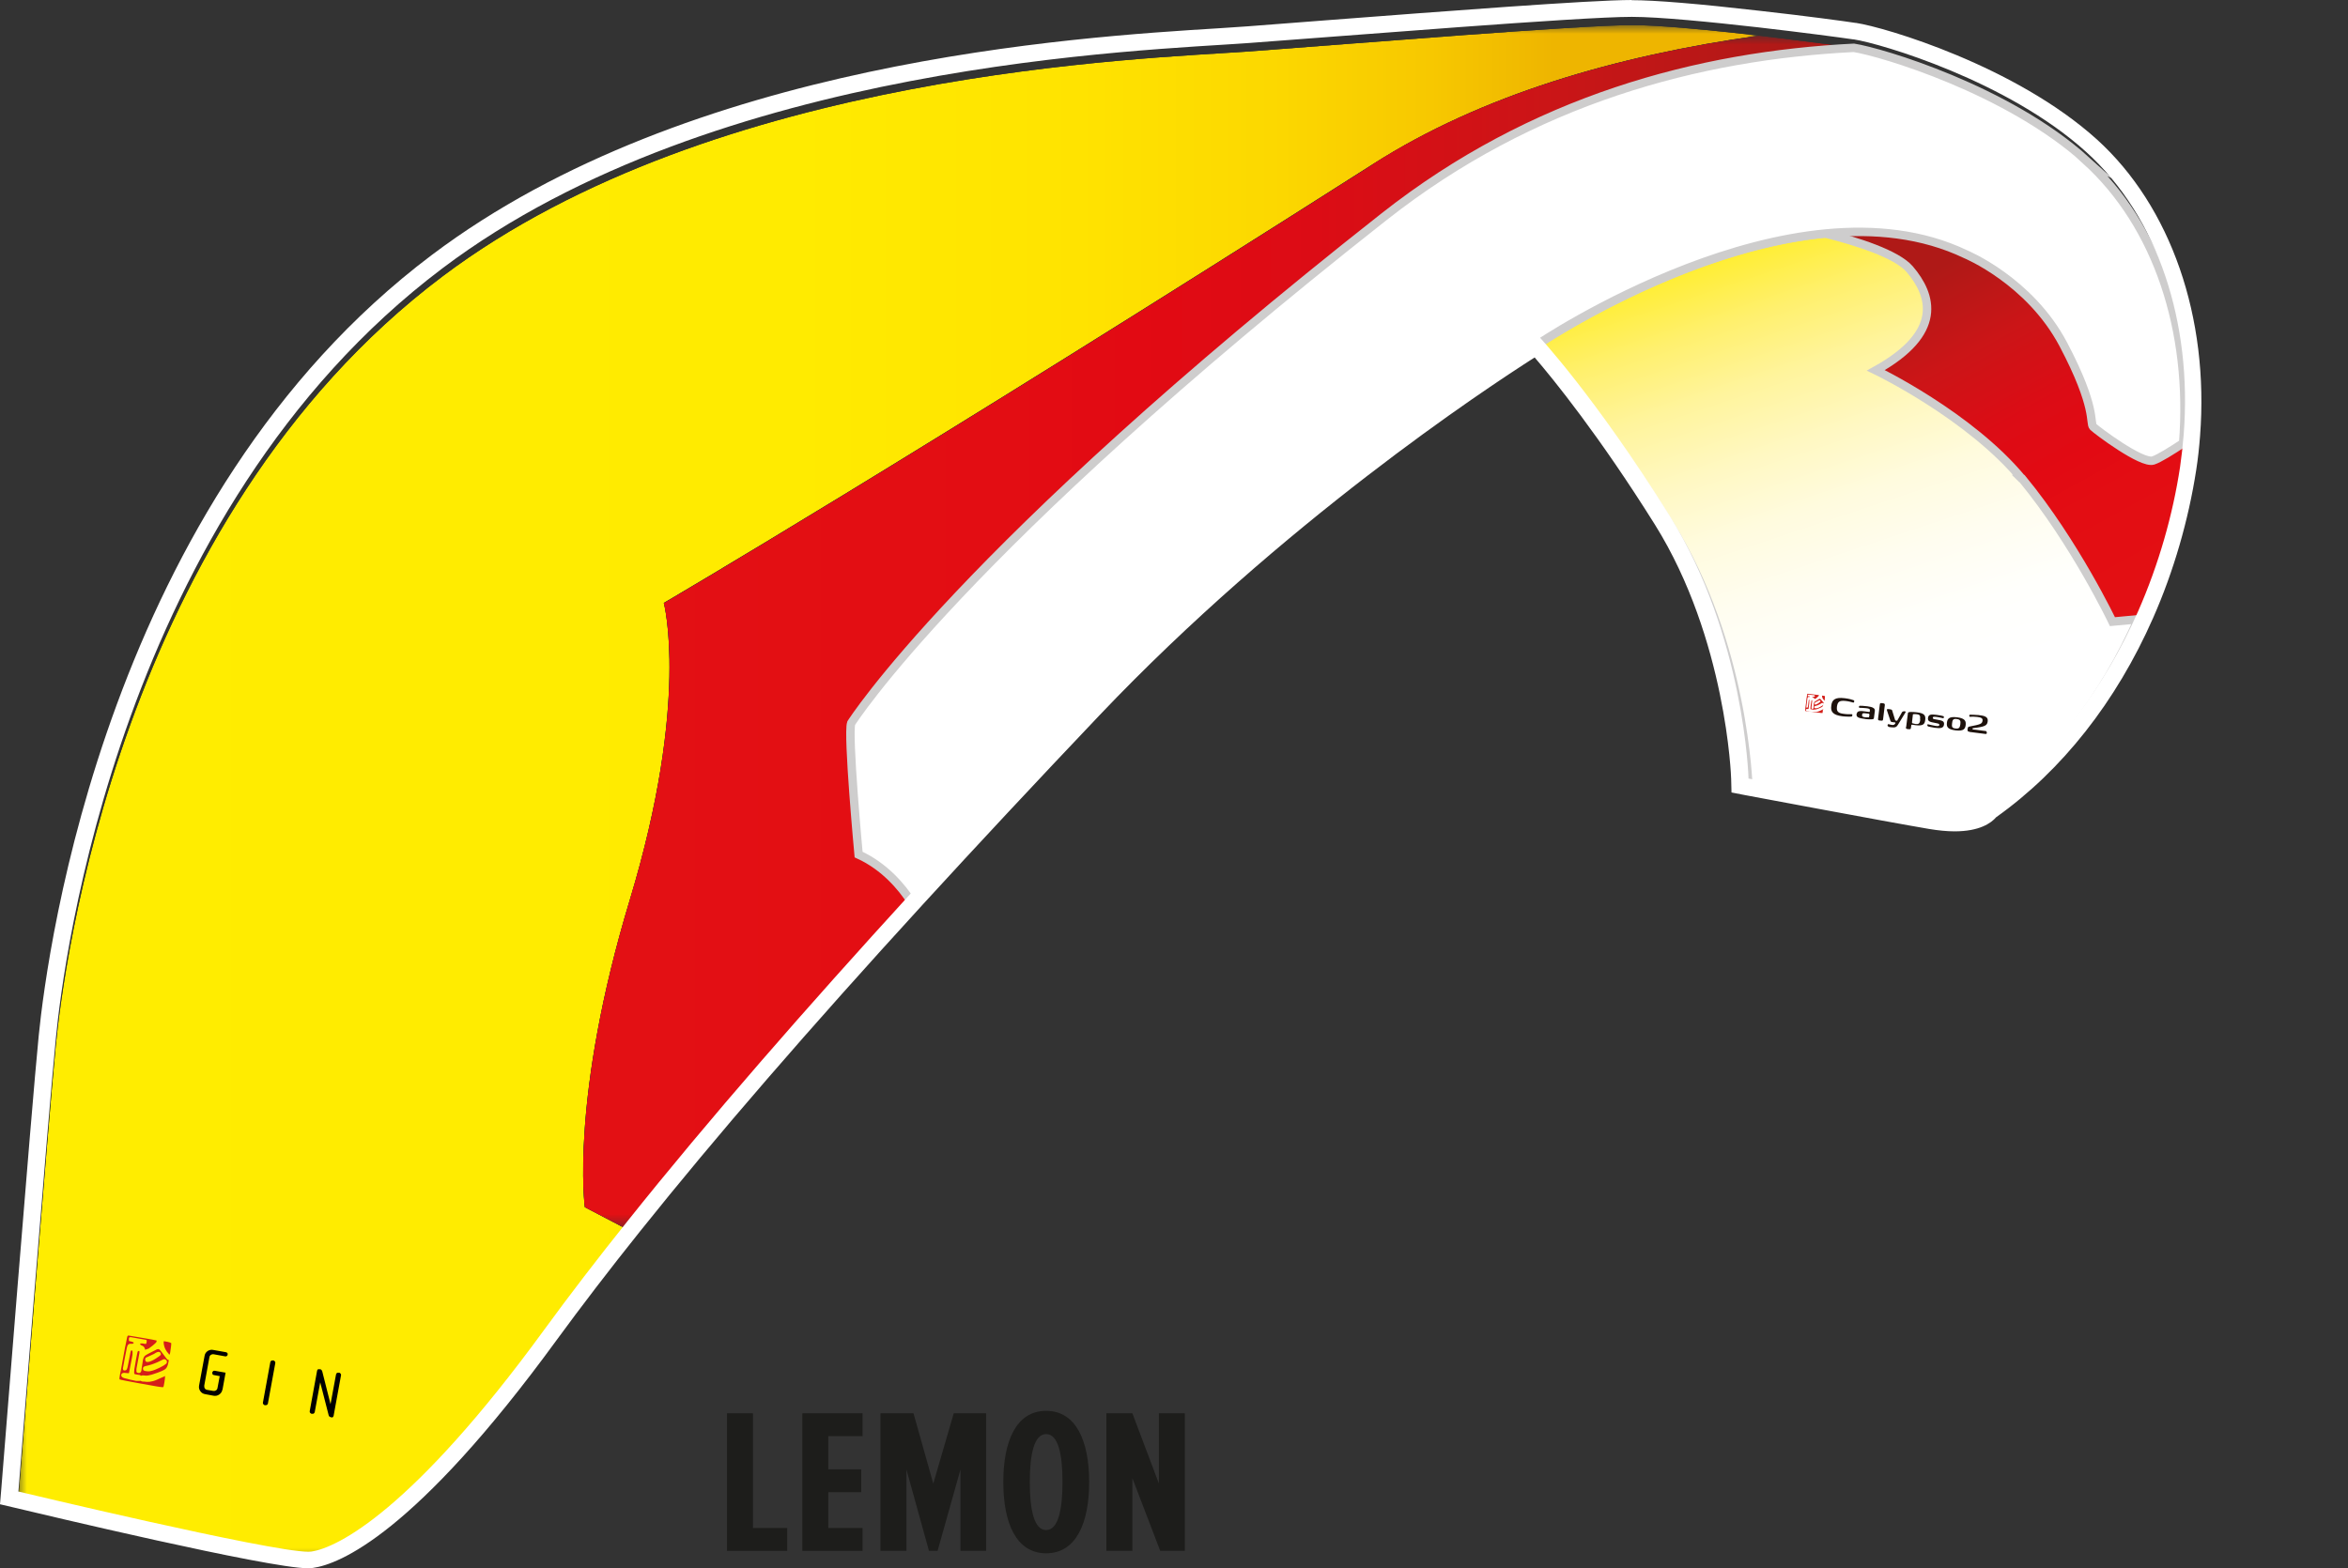
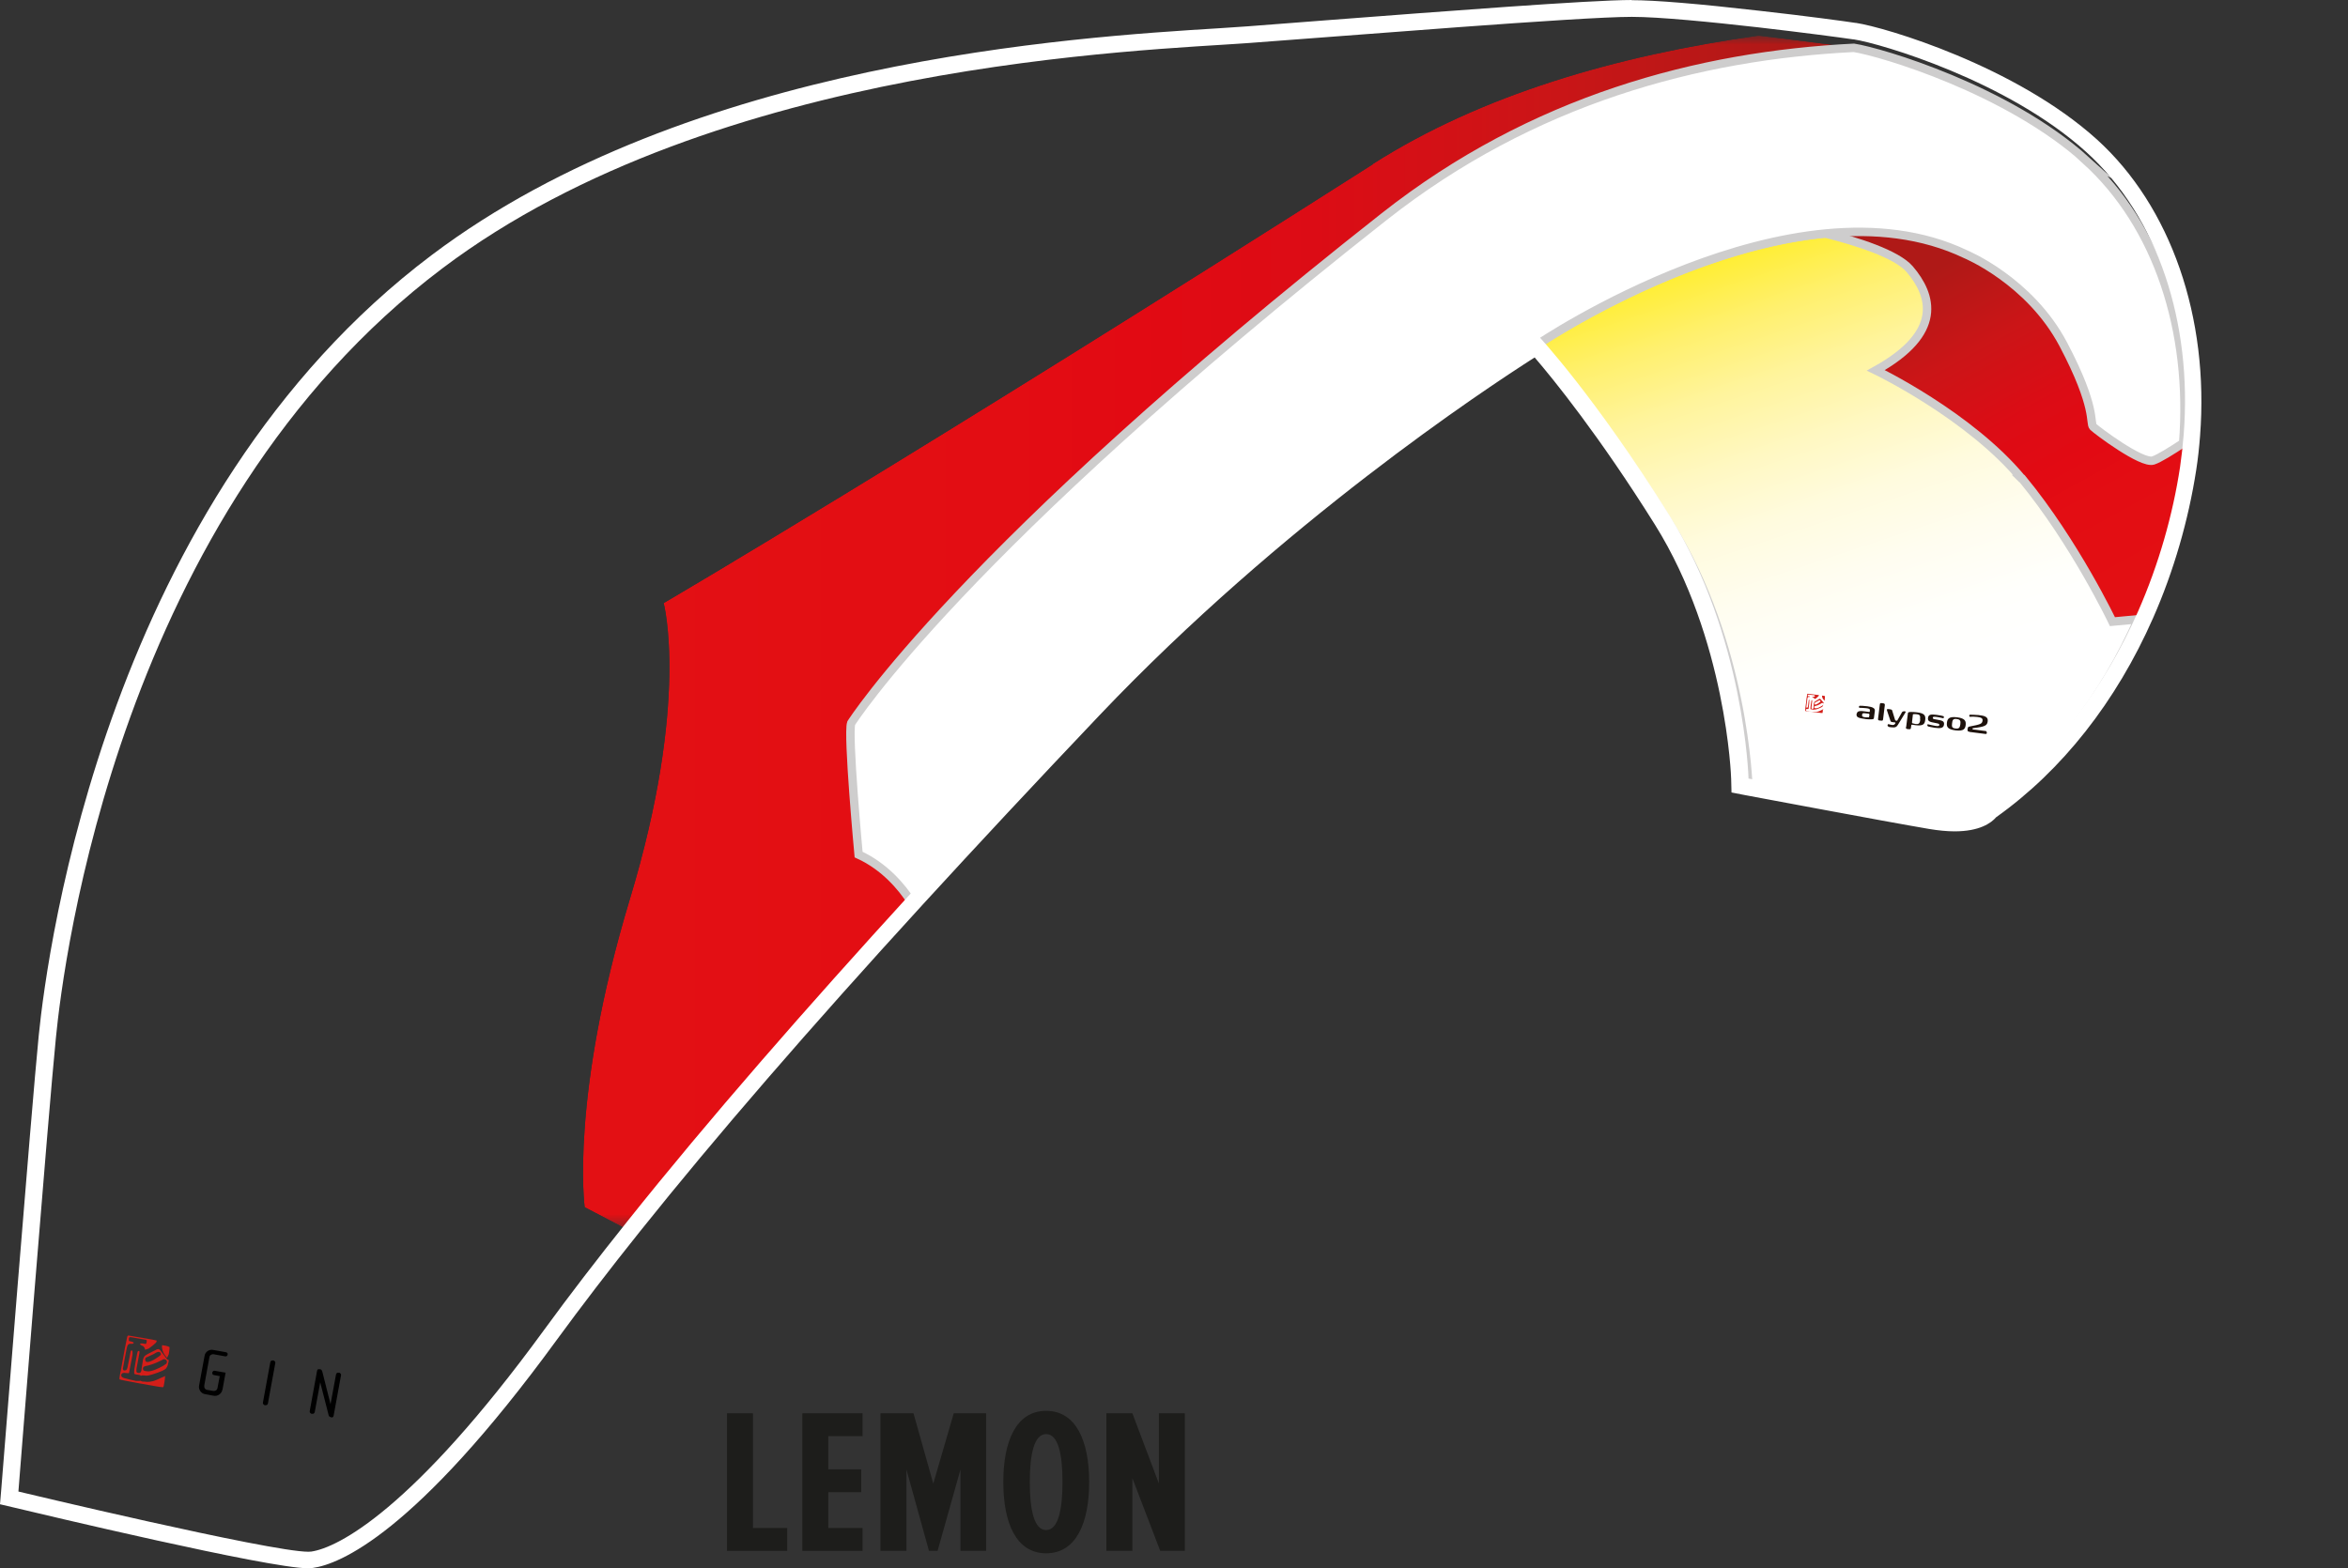
<svg xmlns="http://www.w3.org/2000/svg" xmlns:xlink="http://www.w3.org/1999/xlink" id="Capa_2" viewBox="0 0 136.46 91.18">
  <rect x="0" y="0" width="136.46" height="91.18" fill="#333333" stroke="none" />
  <defs>
    <style>.cls-1{fill:url(#Degradado_sin_nombre_15);}.cls-1,.cls-2,.cls-3,.cls-4,.cls-5,.cls-6,.cls-7,.cls-8,.cls-9,.cls-10,.cls-11,.cls-12,.cls-13,.cls-14{stroke-width:0px;}.cls-2{fill:url(#Degradado_sin_nombre_14);}.cls-3{fill:url(#Degradado_sin_nombre_16);}.cls-15{clip-path:url(#clippath);}.cls-4,.cls-16{fill:none;}.cls-17{mask:url(#mask);}.cls-18{clip-path:url(#clippath-1);}.cls-19{clip-path:url(#clippath-3);}.cls-20{clip-path:url(#clippath-2);}.cls-5{fill:url(#Degradado_sin_nombre_15-2);}.cls-6{fill:url(#Degradado_sin_nombre_16-2);}.cls-7{fill:url(#Degradado_sin_nombre_5);}.cls-8{fill:url(#Degradado_sin_nombre_4);}.cls-9{fill:url(#Degradado_sin_nombre_3);}.cls-21{mask:url(#mask-3);}.cls-22{mask:url(#mask-2);}.cls-23{mask:url(#mask-1);}.cls-11{fill:#1d1d1b;}.cls-12{fill:#1e120c;}.cls-13{fill:#d41e19;}.cls-14{fill:#fff;}.cls-16{stroke:#cecdcd;stroke-miterlimit:10;stroke-width:.49px;}</style>
    <clipPath id="clippath">
      <path class="cls-4" d="m106.07,13.58c1.85.46,4.17,1.2,4.92,2.07,1.31,1.53,1.96,3.71-1.96,5.89,0,0,5.45,2.62,8.51,6.33,3.05,3.71,5.23,8.29,5.23,8.29l1.49-.14c1.21-2.74,2.01-5.6,2.43-8.37.09-.63.17-1.26.22-1.88h0c-.64.42-1.4.89-1.74,1-.65.22-3.27-1.74-3.49-1.96-.21-.22.22-1.09-1.74-4.8-1.96-3.71-5.67-5.23-5.67-5.23-1.93-.93-4.05-1.3-6.19-1.3-.67,0-1.33.04-2,.1" />
    </clipPath>
    <linearGradient id="Degradado_sin_nombre_16" x1="-639.29" y1="1700.92" x2="-638.29" y2="1700.92" gradientTransform="translate(45353.36 -16963.68) rotate(-90) scale(26.6 -26.6)" gradientUnits="userSpaceOnUse">
      <stop offset="0" stop-color="#fff" />
      <stop offset=".39" stop-color="#fff" />
      <stop offset=".49" stop-color="#fff" />
      <stop offset=".63" stop-color="#fff" />
      <stop offset=".81" stop-color="#fff" />
      <stop offset="1" stop-color="#fff" />
    </linearGradient>
    <mask id="mask" x="96.51" y="4.69" width="39.95" height="40.24" maskUnits="userSpaceOnUse">
      <rect class="cls-3" x="101.9" y="9.86" width="29.17" height="29.9" transform="translate(2.42 59.06) rotate(-28.74)" />
    </mask>
    <linearGradient id="Degradado_sin_nombre_15" x1="-639.29" y1="1700.92" x2="-638.29" y2="1700.92" gradientTransform="translate(45353.37 -16963.68) rotate(-90) scale(26.6 -26.6)" gradientUnits="userSpaceOnUse">
      <stop offset="0" stop-color="#e31114" />
      <stop offset=".39" stop-color="#e30d13" />
      <stop offset=".49" stop-color="#e20a13" />
      <stop offset=".63" stop-color="#dc0c15" />
      <stop offset=".81" stop-color="#cb1517" />
      <stop offset="1" stop-color="#af1917" />
    </linearGradient>
    <clipPath id="clippath-1">
      <path class="cls-4" d="m89.4,20.01s3.27,3.49,7.64,10.47c4.36,6.98,4.58,15.27,4.58,15.27,0,0,8.07,1.53,10.69,1.96,2.62.44,3.05-.43,3.05-.43,4.03-2.82,6.98-6.88,8.91-11.26l-1.49.14s-2.18-4.58-5.23-8.29h-.01c-3.05-3.71-8.51-6.33-8.51-6.33,3.93-2.18,3.27-4.36,1.96-5.89-.75-.88-3.07-1.61-4.92-2.07-8.38.83-16.67,6.44-16.67,6.44" />
    </clipPath>
    <linearGradient id="Degradado_sin_nombre_4" x1="-722.13" y1="1773.78" x2="-721.13" y2="1773.78" gradientTransform="translate(-67061.97 27355.89) rotate(90) scale(37.87 -37.87)" gradientUnits="userSpaceOnUse">
      <stop offset="0" stop-color="#fff" />
      <stop offset="0" stop-color="#fff" />
      <stop offset=".11" stop-color="#fff" />
      <stop offset=".22" stop-color="#fff" />
      <stop offset=".32" stop-color="#fff" />
      <stop offset=".43" stop-color="#fff" />
      <stop offset=".53" stop-color="#fff" />
      <stop offset=".64" stop-color="#fff" />
      <stop offset=".75" stop-color="#fff" />
      <stop offset=".86" stop-color="#fff" />
      <stop offset="1" stop-color="#fff" />
    </linearGradient>
    <mask id="mask-1" x="79.1" y="3.18" width="55.47" height="55.35" maskUnits="userSpaceOnUse">
      <rect class="cls-8" x="84.85" y="8.97" width="43.96" height="43.77" transform="translate(-4.29 35.08) rotate(-18.29)" />
    </mask>
    <linearGradient id="Degradado_sin_nombre_3" x1="-722.13" y1="1773.78" x2="-721.13" y2="1773.78" gradientTransform="translate(-67061.97 27355.89) rotate(90) scale(37.87 -37.87)" gradientUnits="userSpaceOnUse">
      <stop offset="0" stop-color="#ffed00" />
      <stop offset="0" stop-color="#ffed00" />
      <stop offset=".11" stop-color="#ffed2c" />
      <stop offset=".22" stop-color="#fff06d" />
      <stop offset=".32" stop-color="#fff49c" />
      <stop offset=".43" stop-color="#fff8c2" />
      <stop offset=".53" stop-color="#fffbde" />
      <stop offset=".64" stop-color="#fffdf0" />
      <stop offset=".75" stop-color="#fffffc" />
      <stop offset=".86" stop-color="#fff" />
      <stop offset="1" stop-color="#fff" />
    </linearGradient>
    <clipPath id="clippath-2">
      <path class="cls-4" d="m72.6,2.99c-5.89.43-30.98,1.09-46.9,13.09C6.88,30.26,3.67,56.44,3.24,60.8c-.43,4.36-2.18,26.39-2.18,26.39,0,0,15.49,3.71,17.01,3.49,1.52-.22,5.89-2.4,13.52-12.87,1.48-2.03,3.11-4.15,4.86-6.34l-2.46-1.29s-.88-6.33,2.62-17.89h0c3.49-11.56,1.97-17.24,1.97-17.24,0,0,14.18-8.29,41.23-25.52,6.27-4,14.09-6.29,22.41-7.46-2.74-.31-5.76-.61-7.35-.61-3.05,0-16.36,1.09-22.25,1.53" />
    </clipPath>
    <linearGradient id="Degradado_sin_nombre_14" x1="-679.79" y1="1763.8" x2="-678.79" y2="1763.8" gradientTransform="translate(68763.3 178458.16) scale(101.15 -101.15)" gradientUnits="userSpaceOnUse">
      <stop offset="0" stop-color="#fff" />
      <stop offset=".43" stop-color="#fff" />
      <stop offset=".59" stop-color="#fff" />
      <stop offset=".7" stop-color="#fff" />
      <stop offset=".79" stop-color="#fff" />
      <stop offset=".86" stop-color="#fff" />
      <stop offset="1" stop-color="#fff" />
    </linearGradient>
    <mask id="mask-2" x="1.06" y="1.47" width="101.15" height="89.44" maskUnits="userSpaceOnUse">
-       <rect class="cls-2" x="1.06" y="1.47" width="101.15" height="89.44" />
-     </mask>
+       </mask>
    <linearGradient id="Degradado_sin_nombre_5" x1="-679.79" y1="1763.8" x2="-678.79" y2="1763.8" gradientTransform="translate(68763.3 178458.16) scale(101.15 -101.15)" gradientUnits="userSpaceOnUse">
      <stop offset="0" stop-color="#ffed00" />
      <stop offset=".43" stop-color="#ffeb00" />
      <stop offset=".59" stop-color="#ffe300" />
      <stop offset=".7" stop-color="#fcd800" />
      <stop offset=".79" stop-color="#f7c800" />
      <stop offset=".86" stop-color="#eeb500" />
      <stop offset="1" stop-color="#eeb500" />
    </linearGradient>
    <clipPath id="clippath-3">
      <path class="cls-4" d="m79.8,9.54c-27.05,17.23-41.23,25.52-41.23,25.52,0,0,1.53,5.67-1.97,17.23-3.49,11.56-2.62,17.89-2.62,17.89l2.46,1.29c4.74-5.93,10.38-12.39,16.5-19.09-.52-.8-1.52-2.02-3.04-2.71h0s-.65-6.98-.43-7.64c0,0,6.33-10.03,30.98-29.45,8.62-6.79,18.25-9.36,27.29-9.81h-.02c-.73-.1-3.01-.4-5.52-.7-8.31,1.17-16.13,3.46-22.41,7.46" />
    </clipPath>
    <linearGradient id="Degradado_sin_nombre_16-2" x1="-677.95" y1="1769.85" x2="-676.95" y2="1769.85" gradientTransform="translate(50096.83 130731.74) scale(73.85 -73.85)" xlink:href="#Degradado_sin_nombre_16" />
    <mask id="mask-3" x="33.11" y="2.08" width="74.63" height="69.39" maskUnits="userSpaceOnUse">
      <rect class="cls-6" x="33.11" y="2.08" width="74.63" height="69.39" />
    </mask>
    <linearGradient id="Degradado_sin_nombre_15-2" x1="-677.95" y1="1769.85" x2="-676.95" y2="1769.85" gradientTransform="translate(50096.83 130731.74) scale(73.85 -73.85)" xlink:href="#Degradado_sin_nombre_15" />
  </defs>
  <g id="Capa_1-2">
    <g class="cls-15">
      <g class="cls-17">
        <rect class="cls-1" x="101.9" y="9.86" width="29.17" height="29.9" transform="translate(2.42 59.06) rotate(-28.74)" />
      </g>
    </g>
    <g class="cls-18">
      <g class="cls-23">
        <rect class="cls-9" x="84.85" y="8.97" width="43.96" height="43.77" transform="translate(-4.29 35.08) rotate(-18.29)" />
      </g>
    </g>
    <path class="cls-16" d="m117.53,27.86c-3.05-3.71-8.51-6.33-8.51-6.33,3.93-2.18,3.27-4.36,1.96-5.89-.75-.87-3.07-1.61-4.92-2.07-8.38.82-16.67,6.43-16.67,6.43,0,0,3.27,3.49,7.64,10.47s4.58,15.27,4.58,15.27c0,0,8.07,1.53,10.69,1.96,2.62.43,3.05-.44,3.05-.44,4.03-2.82,6.98-6.88,8.91-11.26l-1.49.14s-2.18-4.58-5.23-8.29h-.02Z" />
    <g class="cls-20">
      <g class="cls-22">
        <rect class="cls-7" x="1.06" y="1.47" width="101.15" height="89.44" />
      </g>
    </g>
    <g class="cls-19">
      <g class="cls-21">
        <rect class="cls-5" x="33.11" y="2.08" width="74.63" height="69.39" />
      </g>
    </g>
    <path class="cls-14" d="m121.24,9.32c-4.56-4.12-11.93-6.3-13.5-6.54-9.03.45-18.67,3.02-27.29,9.81-24.65,19.41-30.98,29.45-30.98,29.45-.22.65.43,7.64.43,7.64,1.52.69,2.52,1.91,3.04,2.71,3.31-3.61,6.75-7.3,10.27-11,12.43-13.09,26.17-21.38,26.17-21.38,0,0,14.83-10.03,24.86-5.23,0,0,3.71,1.53,5.67,5.23,1.96,3.71,1.53,4.58,1.74,4.8.21.21,2.83,2.18,3.49,1.96.34-.11,1.09-.58,1.74-1.01.51-6.52-1.48-12.66-5.67-16.45h.01Z" />
    <path class="cls-16" d="m121.24,9.32c-4.56-4.12-11.93-6.3-13.5-6.54-9.03.45-18.67,3.02-27.29,9.81-24.65,19.41-30.98,29.45-30.98,29.45-.22.65.43,7.64.43,7.64,1.52.69,2.52,1.91,3.04,2.71,3.31-3.61,6.75-7.3,10.27-11,12.43-13.09,26.17-21.38,26.17-21.38,0,0,14.83-10.03,24.86-5.23,0,0,3.71,1.53,5.67,5.23,1.96,3.71,1.53,4.58,1.74,4.8.21.21,2.83,2.18,3.49,1.96.34-.11,1.09-.58,1.74-1.01.51-6.52-1.48-12.66-5.67-16.45h.01Z" />
    <path class="cls-13" d="m106.01,40.85s-.03-.02-.05-.03c-.01,0-.15-.19-.18-.19-.03-.02-.08.02-.08.02,0,0-.19.11-.23.14-.04.03-.04.06-.05.11,0,0-.02.2-.02.21,0,0,0,.05-.01.07-.01.02-.03.03-.04.03,0,0-.04,0-.05-.01-.02,0-.02-.04-.02-.05v-.03l.04-.37c0-.08-.04-.04-.04-.04-.01.01-.05.38-.06.41,0,.04,0,.1,0,.11.01,0,.04.01.11.01.03,0,.03.02.04.02,0,0,.03-.01.05-.01h.04c.09,0,.24-.06.28-.08.05-.02.14-.06.16-.08.02-.02.05-.05.06-.1,0-.05.02-.1,0-.13m-.49-.01s.14-.07.17-.09c.02,0,.13-.11.16,0,0,.02,0,.03,0,.03-.01.01-.2.17-.29.17-.02,0-.03,0-.04-.02,0-.01-.01-.03-.01-.05s.02-.04.03-.04m.47.13l-.05.04s-.17.11-.3.15c-.05.01-.09,0-.13,0-.01,0-.02,0-.03-.02-.01,0-.01-.04-.01-.06,0-.01.02-.03.04-.04.21-.04.4-.18.4-.18.04-.02.09.01.09.06,0,.02-.01.03-.01.03" />
    <path class="cls-13" d="m106.02,40.72s.03.06.03-.09c0,0,.02-.15.01-.16-.03-.02-.14-.03-.17-.03,0,.08.04.18.05.18.02.03.05.07.08.1" />
    <path class="cls-13" d="m105.98,41.22s-.17.08-.2.1c-.13.06-.21.07-.28.06,0,0-.06,0-.07,0-.01,0-.02,0-.03,0h-.09c-.1-.01-.21-.03-.23-.04,0,0-.11-.01-.13-.05-.02-.06.05-.08.1-.07h.05s.01-.02.01-.02l.04-.33v-.09s.01-.08.01-.08c-.02-.06-.04.01-.04.01l-.04.33s-.01.09-.04.1c0,0-.02,0-.04,0-.02,0-.02-.02-.02-.04,0-.02.06-.48.06-.48,0-.02.01-.06.03-.09.02-.02.06-.02.08-.01,0,0,.02,0,.03-.02,0-.01,0-.01-.02-.02-.02,0-.07-.01-.08-.01-.01,0-.02,0-.02-.01v-.04s.02-.04.05-.04c0,0,.33.04.34.04.01,0,.02.01.02.02s0,.08-.02.07c-.13-.02-.13,0-.13,0,0,.02.07.04.07.04,0,0,.04.02.06.08h0s.08-.02.08-.02c.01,0,.17-.14.18-.17v-.03s-.65-.08-.65-.08c0,0-.02,0-.03.03,0,.01-.04.27-.04.25,0,.06-.03.29-.06.5,0,0-.03.21-.02.22.02.01.86.11.86.11,0,0,.14.02.15.01.01-.01.03-.21.02-.24" />
-     <path class="cls-12" d="m106.43,41.02c.04-.34.22-.5.78-.43.26.03.45.09.5.11.05.02.06.03.05.08,0,.06-.03.07-.07.06-.08-.02-.23-.07-.43-.09-.37-.04-.46.06-.5.32-.03.26.03.39.4.43.2.03.36.02.44.02.05,0,.06.01.05.07,0,.06-.02.06-.07.07-.05,0-.24.01-.51-.02-.55-.07-.69-.27-.64-.61Z" />
    <path class="cls-12" d="m107.91,41.5c.02-.19.23-.18.5-.14l.21.03s.05,0,.05-.04v-.03c.02-.12-.06-.13-.22-.15-.17-.02-.32-.02-.36-.02-.04,0-.05,0-.05-.06,0-.05.01-.05.06-.06.03,0,.22,0,.43.03.16.02.28.05.35.1.08.05.09.11.08.19l-.05.37c0,.07-.02.1-.18.1-.09,0-.25,0-.38-.03-.42-.05-.47-.13-.45-.3Zm.66.21s.05,0,.06-.05l.02-.12s-.02-.04-.04-.05l-.19-.02c-.13-.02-.19-.01-.2.08-.01.11.03.13.19.15.07,0,.14.01.17,0Z" />
    <path class="cls-12" d="m109.27,41.89c-.12-.01-.13-.03-.12-.12l.1-.81c.01-.08.03-.1.14-.08h.03c.11.02.13.04.12.12l-.1.81c-.01.08-.03.1-.14.08h-.03Z" />
    <path class="cls-12" d="m109.74,42.23s-.05-.02-.04-.07.03-.07.06-.06c.03,0,.1.03.17.04.13.02.17,0,.23-.1,0-.01,0-.04-.02-.04l-.15-.02c-.08,0-.11-.03-.13-.1l-.19-.57c-.03-.09,0-.1.15-.08.13.02.14.03.16.11l.16.52s.02.03.06.04h.01s.05,0,.06-.02l.28-.49s.06-.05.13-.04c.07,0,.09.02.06.07l-.44.72c-.08.13-.16.17-.39.14-.07,0-.12-.02-.16-.03Z" />
    <path class="cls-12" d="m110.78,42.27l.1-.78c0-.07.03-.1.17-.1.08,0,.22,0,.35.02.44.05.52.18.49.44-.03.26-.13.36-.56.31-.08-.01-.14-.02-.2-.03-.02,0-.04,0-.05.03l-.02.14c-.01.09-.03.1-.14.09h-.03c-.12-.02-.13-.04-.12-.12Zm.81-.45c.03-.23-.03-.28-.2-.3-.09-.01-.17,0-.18,0-.02,0-.04,0-.04.04l-.05.44s.01.04.03.05c.02,0,.09.02.18.04.17.02.24-.02.27-.24Z" />
    <path class="cls-12" d="m112.06,42.23s-.05-.02-.05-.07c0-.05.02-.06.06-.05.05.01.22.06.42.09.16.02.21.01.22-.05,0-.07-.02-.08-.23-.12-.34-.06-.45-.1-.43-.29.03-.24.22-.21.51-.18.19.02.33.06.37.07.04.01.05.02.04.07,0,.05-.02.06-.06.05-.03,0-.18-.05-.35-.07-.17-.02-.22-.02-.23.04,0,.06,0,.08.21.11.35.06.47.09.44.3-.03.23-.26.21-.53.18-.21-.03-.37-.07-.4-.08Z" />
    <path class="cls-12" d="m113.15,42.01c.03-.21.1-.37.59-.31.49.06.52.24.5.45-.03.21-.1.37-.59.31-.5-.06-.52-.24-.5-.44Zm.78.1c.02-.18.02-.28-.21-.31-.22-.03-.25.07-.27.25-.02.18-.02.28.2.3.22.03.25-.07.28-.24Z" />
    <path class="cls-12" d="m114.46,42.54c-.1-.01-.12-.04-.11-.13v-.03c.02-.11.04-.13.1-.14.68-.13.74-.16.77-.34.02-.14-.07-.19-.31-.22-.16-.02-.33-.02-.4-.01-.04,0-.06,0-.06-.06,0-.06.02-.06.07-.06.03,0,.24,0,.47.02.35.04.57.1.53.37-.03.24-.16.31-.84.39-.04,0-.04,0-.04.04,0,.03,0,.04.05.04l.73.09s.05.04.05.09c0,.06-.02.08-.07.08l-.94-.12Z" />
    <path class="cls-13" d="m9.79,79.06c-.06-.01-.09-.05-.12-.09-.03-.03-.36-.5-.41-.52-.08-.06-.21.03-.21.03,0,0-.51.25-.59.31-.09.06-.12.15-.15.26,0,.01-.08.5-.08.52,0,0,0,.12-.04.18-.02.05-.08.07-.1.07-.02,0-.1,0-.14-.04-.03-.03-.02-.1-.02-.12v-.08l.17-.91c.04-.21-.09-.11-.09-.11-.03.02-.19.95-.2,1.03-.01.08-.02.25,0,.28.02.02.11.04.28.06.07,0,.08.05.1.05.02,0,.09-.03.13-.02.04,0,.07,0,.11.01.23.03.6-.13.73-.17.13-.04.35-.14.42-.19.07-.04.13-.13.17-.25.03-.12.07-.25.05-.33m-1.28-.12s.36-.17.43-.2c.04-.02.34-.26.4,0,.01.04-.02.07-.03.08-.02.03-.52.4-.75.39-.06,0-.08-.01-.11-.05-.02-.04-.03-.09-.02-.13,0-.04.05-.09.08-.1m1.14.38s-.14.1-.14.1c0,0-.43.26-.77.33-.13.03-.22.01-.33-.01-.03-.01-.04-.01-.08-.04-.03-.03-.04-.11-.02-.15.01-.04.05-.07.12-.09.52-.09,1.04-.39,1.04-.39.11-.05.24.05.22.16,0,.04-.03.08-.03.08" />
-     <path class="cls-13" d="m9.81,78.72s.06.15.1-.23c0,0,.06-.37.04-.41-.09-.06-.34-.1-.43-.11-.04.21.09.47.1.48.04.08.11.18.19.26" />
+     <path class="cls-13" d="m9.81,78.72c0,0,.06-.37.04-.41-.09-.06-.34-.1-.43-.11-.04.21.09.47.1.48.04.08.11.18.19.26" />
    <path class="cls-13" d="m9.62,79.99s-.45.19-.5.22c-.32.14-.55.14-.72.11-.01,0-.15,0-.17-.02-.03-.02-.07-.03-.08-.03,0,0-.02.01-.04.01h-.19c-.26-.05-.52-.11-.56-.13,0,0-.28-.04-.31-.16-.04-.17.14-.2.27-.17.03,0,.14.01.14.01.04.01.04-.03.04-.03,0,0,.16-.82.16-.82l.04-.22c.01-.12,0-.2,0-.2-.06-.15-.11.02-.11.02l-.16.82s-.03.23-.12.26c-.02,0-.06.02-.11.01-.04-.02-.05-.05-.06-.1,0-.06.23-1.21.23-1.21.01-.06.04-.16.1-.21.05-.04.15-.03.22-.03,0,0,.06,0,.08-.05,0-.03-.02-.04-.05-.05-.06-.03-.17-.05-.19-.05s-.03-.01-.04-.04c0-.01,0-.05,0-.1,0-.1.06-.1.14-.09,0,0,.83.15.85.15.04.01.05.04.05.05,0,.02-.01.2-.07.19-.32-.07-.32,0-.32,0,0,.06.16.12.16.12,0,0,.1.04.13.2v.02s.21-.07.21-.07c.03-.02.45-.32.46-.41,0-.02,0-.06,0-.06-.09-.04-1.61-.28-1.64-.29,0,0-.05,0-.07.09,0,.03-.14.68-.13.64-.03.16-.13.72-.23,1.26,0,0-.12.53-.08.56.04.04,2.16.41,2.16.41,0,0,.35.06.38.04.03-.02.11-.53.1-.61" />
    <path class="cls-10" d="m19.39,82.31s-.02.05-.04.07c-.02.02-.05.03-.08.02l-.07-.02s-.06-.02-.08-.06c0-.01-.01-.03-.02-.05l-.49-1.91-.32,1.74s-.02.05-.05.07c-.03.02-.06.03-.09.02h-.05s-.06-.03-.08-.06c-.02-.02-.02-.05-.02-.09l.43-2.36s.02-.05.04-.07c.02-.01.05-.02.08-.01h.07c.05.02.09.06.11.13l.48,1.9.32-1.73s.02-.06.05-.08c.02-.02.05-.02.09-.02h.05s.06.03.08.06c.02.03.02.05.02.09l-.43,2.35h0Z" />
    <path class="cls-10" d="m15.57,81.6s-.02.05-.05.07c-.03.02-.06.02-.09.02h-.05s-.06-.03-.08-.06c-.02-.02-.02-.05-.02-.09l.43-2.35s.02-.06.05-.08c.02-.02.05-.02.09-.02h.05s.06.03.08.06c.02.02.02.05.02.09l-.43,2.35h0Z" />
    <path class="cls-10" d="m12.92,80.8c-.02.11-.08.2-.18.27-.1.07-.21.09-.33.07l-.48-.09c-.13-.02-.22-.08-.29-.18-.07-.1-.09-.2-.07-.32l.32-1.73c.02-.12.08-.21.18-.28.1-.06.21-.09.33-.06l.73.13s.06.02.08.04c.02.02.02.05.02.08v.04s-.03.05-.06.07c-.02.01-.05.02-.09.01l-.66-.12c-.06-.01-.11,0-.16.03-.05.03-.08.08-.09.14l-.3,1.65c0,.06,0,.11.03.16.03.05.08.08.14.09l.35.06c.06.01.11,0,.16-.03.05-.03.08-.08.09-.14l.13-.69-.33-.06c-.08-.01-.11-.06-.1-.13v-.04s.03-.05.06-.07c.02-.01.05-.02.09-.01l.62.11-.18.99Z" />
    <path class="cls-14" d="m94.84,0c-2.43,0-11.23.68-17.65,1.17-1.78.14-3.4.26-4.67.36-.44.03-.99.07-1.63.11-8.43.52-30.82,1.9-45.79,13.18C6.25,29.01,2.76,55.12,2.25,60.21c-.43,4.32-2.16,26.19-2.18,26.41l-.07.83.81.19c1.51.36,14.79,3.53,17.08,3.53.11,0,.21,0,.3-.02,1.51-.21,5.92-1.94,14.17-13.26,1.42-1.94,3.04-4.06,4.84-6.31,4.42-5.53,9.81-11.76,16.46-19.03,3.15-3.44,6.5-7.03,10.25-10.98,10.63-11.18,22.35-18.92,25.28-20.79,1.09,1.27,3.74,4.53,6.99,9.72,4.16,6.66,4.43,14.7,4.43,14.78l.02.79.77.15c.08.01,8.11,1.53,10.71,1.97.54.09,1.04.14,1.49.14,1.44,0,2.12-.48,2.41-.82,3.83-2.72,6.98-6.72,9.12-11.58,1.2-2.72,2.06-5.7,2.51-8.62.1-.64.17-1.29.22-1.95.54-6.91-1.7-13.36-5.99-17.25-4.72-4.27-12.29-6.52-14.01-6.78h-.03c-.58-.09-2.85-.4-5.54-.7-3.57-.41-6.08-.62-7.47-.62h0Zm0,.98c1.59,0,4.61.3,7.35.61,2.51.29,4.78.59,5.52.7h.03c1.57.24,8.94,2.41,13.5,6.54,4.18,3.78,6.18,9.93,5.67,16.44-.05.63-.12,1.25-.21,1.88-.42,2.77-1.23,5.63-2.43,8.37-1.93,4.38-4.88,8.44-8.91,11.26,0,0-.28.56-1.73.56-.36,0-.8-.03-1.32-.12-2.62-.44-10.69-1.96-10.69-1.96,0,0-.22-8.29-4.58-15.27-4.36-6.98-7.64-10.47-7.64-10.47,0,0-13.74,8.29-26.17,21.38-3.51,3.7-6.96,7.38-10.26,11-6.12,6.7-11.77,13.16-16.5,19.09-1.75,2.19-3.38,4.31-4.86,6.34-7.64,10.47-11.99,12.65-13.52,12.87-.04,0-.1.01-.17.01-2.24,0-16.85-3.5-16.85-3.5,0,0,1.74-22.03,2.18-26.39.43-4.36,3.65-30.54,22.46-44.72C41.61,3.6,66.7,2.94,72.59,2.5c5.89-.43,19.2-1.52,22.25-1.52" />
    <path class="cls-11" d="m42.25,90.16v-8h1.51v6.67h1.99v1.33h-3.5Z" />
    <path class="cls-11" d="m46.63,90.16v-8h3.5v1.33h-1.99v1.93h1.91v1.33h-1.91v2.08h1.99v1.33h-3.5Z" />
    <path class="cls-11" d="m55.82,90.16v-4.73l-1.33,4.73h-.5l-1.31-4.73v4.73h-1.51v-8h1.92l1.15,4.09,1.19-4.09h1.88v8h-1.49Z" />
    <path class="cls-11" d="m58.31,86.16c0-2.35.73-4.14,2.49-4.14s2.5,1.79,2.5,4.14-.74,4.14-2.5,4.14-2.49-1.79-2.49-4.14Zm3.44,0c0-1.59-.24-2.79-.95-2.79s-.95,1.2-.95,2.79.24,2.79.95,2.79.95-1.22.95-2.79Z" />
    <path class="cls-11" d="m67.43,90.16l-1.62-4.23v4.23h-1.51v-8h1.51l1.54,4.08v-4.08h1.51v8h-1.43Z" />
  </g>
</svg>